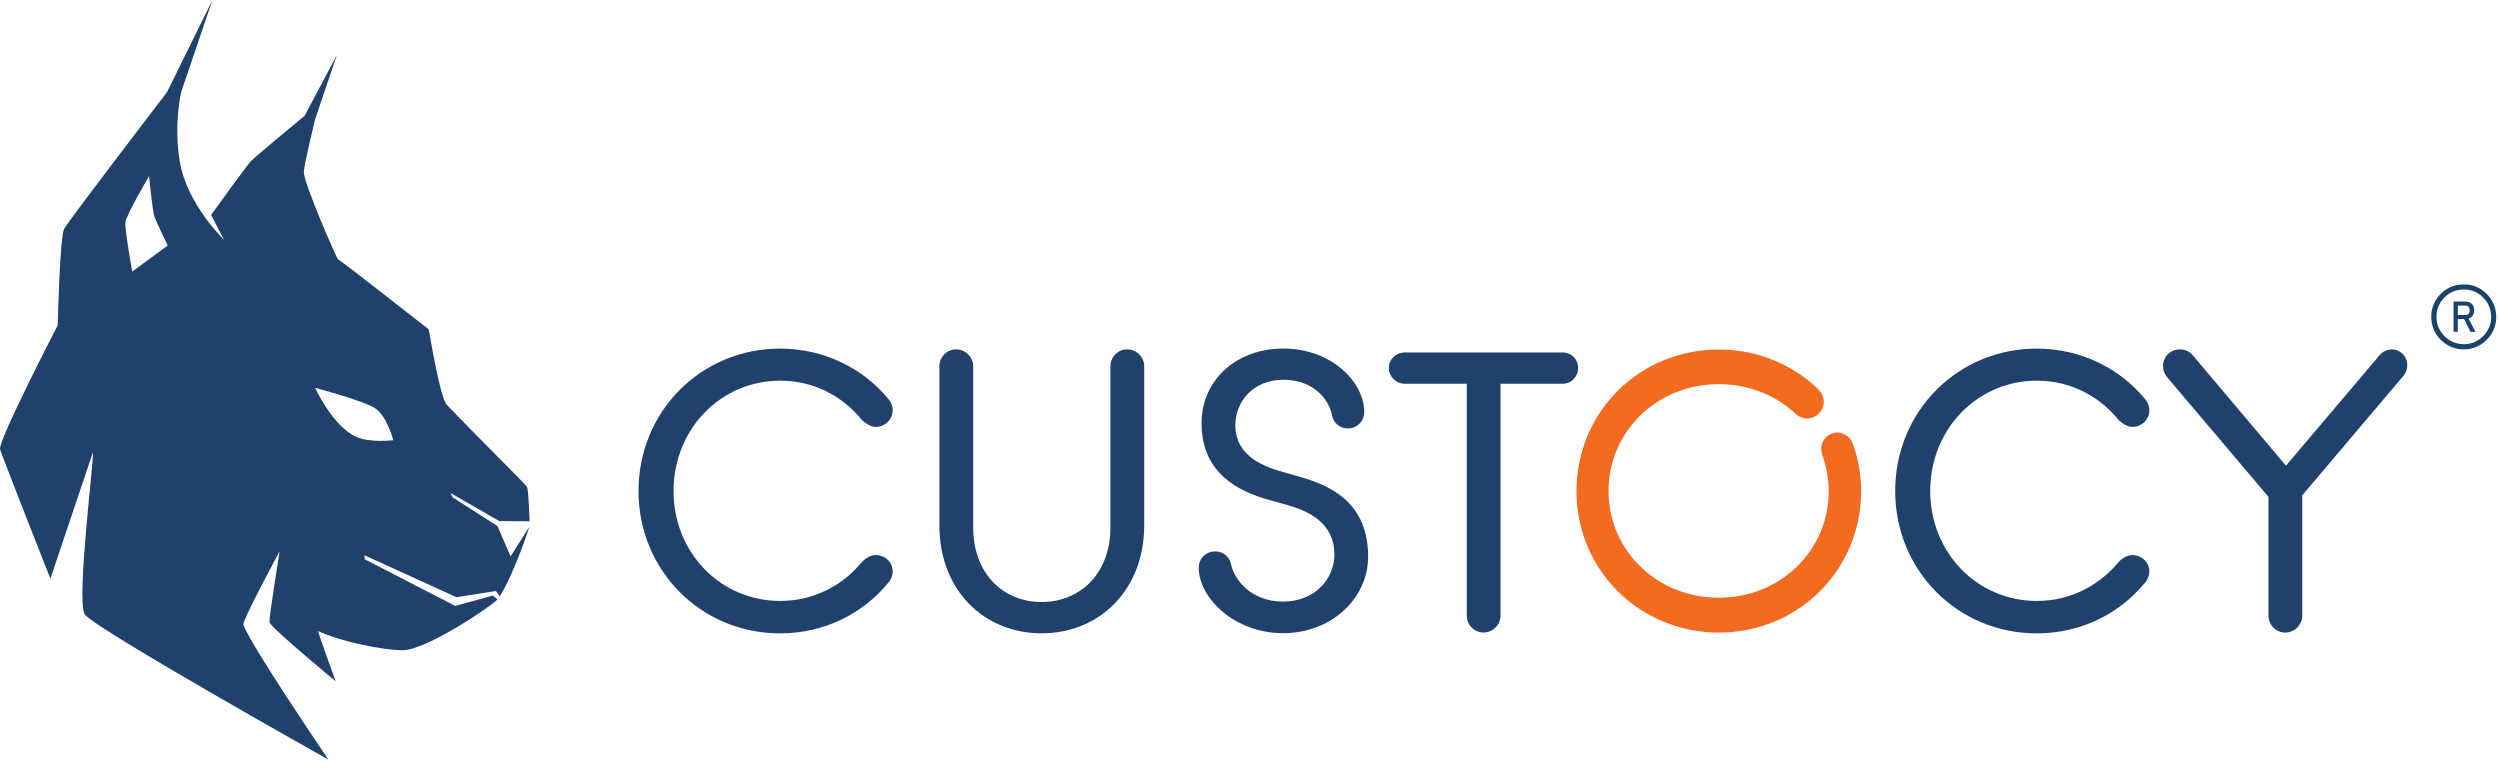
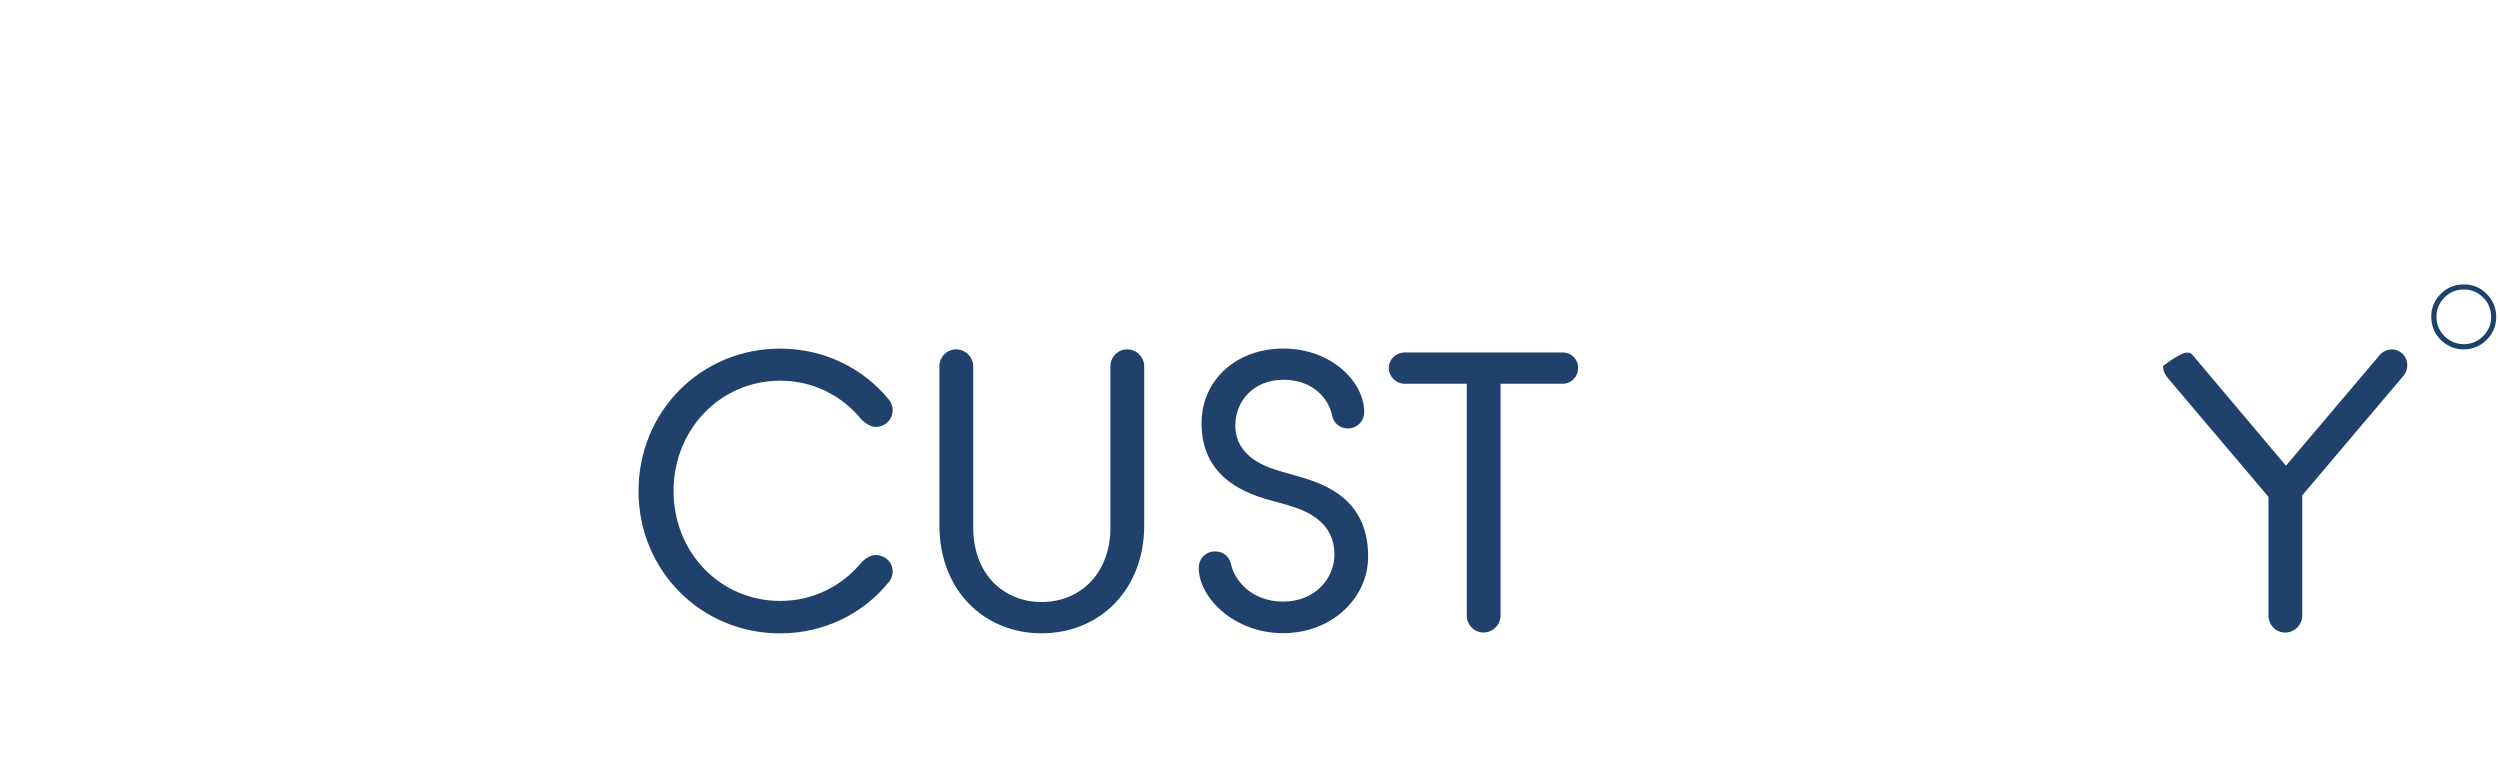
<svg xmlns="http://www.w3.org/2000/svg" width="158" height="49" viewBox="0 0 158 49" fill="none">
  <g clip-path="url(#clip0_1605_12525)">
    <path d="M40.355 31.027C40.355 26.005 44.301 22.032 49.303 22.032C52.119 22.032 54.558 23.306 56.115 25.182C56.317 25.407 56.418 25.683 56.418 25.931C56.418 26.506 55.941 26.98 55.339 26.98C55.063 26.98 54.76 26.805 54.484 26.557C53.276 25.058 51.467 24.059 49.307 24.059C45.536 24.059 42.569 27.131 42.569 31.031C42.569 34.93 45.536 37.979 49.307 37.979C51.471 37.979 53.28 36.977 54.484 35.505C54.76 35.229 55.063 35.081 55.339 35.081C55.941 35.081 56.418 35.532 56.418 36.13C56.418 36.355 56.317 36.654 56.115 36.856C54.558 38.755 52.119 40.029 49.303 40.029C44.301 40.029 40.355 36.056 40.355 31.035" fill="#20416C" />
    <path d="M59.37 33.202V23.154C59.37 22.556 59.848 22.079 60.426 22.079C61.005 22.079 61.506 22.552 61.506 23.154V33.326C61.506 36.274 63.417 38.048 65.828 38.048C68.24 38.048 70.178 36.274 70.178 33.326V23.154C70.178 22.556 70.656 22.079 71.234 22.079C71.813 22.079 72.314 22.552 72.314 23.154V33.202C72.314 37.326 69.448 40.025 65.828 40.025C62.209 40.025 59.37 37.326 59.37 33.202Z" fill="#20416C" />
    <path d="M75.763 35.874C75.763 35.299 76.213 34.848 76.792 34.848C77.371 34.848 77.697 35.225 77.798 35.648C78 36.647 79.08 38.021 81.091 38.021C83.103 38.021 84.334 36.573 84.334 35.046C84.334 32.996 82.625 32.273 81.293 31.897L80.035 31.547C78.45 31.073 75.938 30.021 75.938 26.751C75.938 24.028 78.124 22.028 81.115 22.028C84.105 22.028 86.218 24.102 86.218 26.052C86.218 26.627 85.763 27.077 85.189 27.077C84.614 27.077 84.257 26.677 84.183 26.227C83.981 25.252 83.025 24.001 81.115 24.001C79.204 24.001 78.074 25.376 78.074 26.875C78.074 28.875 79.984 29.524 81.064 29.823L82.194 30.149C83.829 30.623 86.466 31.598 86.466 35.171C86.466 37.819 84.152 40.017 81.087 40.017C78.023 40.017 75.759 37.792 75.759 35.87" fill="#20416C" />
    <path d="M92.704 24.254H88.781C88.23 24.254 87.775 23.803 87.775 23.252C87.775 22.7 88.23 22.277 88.781 22.277H98.758C99.314 22.277 99.737 22.7 99.737 23.252C99.737 23.803 99.31 24.254 98.758 24.254H94.836V38.899C94.836 39.474 94.358 39.975 93.756 39.975C93.154 39.975 92.7 39.474 92.7 38.899V24.254H92.704Z" fill="#20416C" />
-     <path d="M119.777 31.027C119.777 26.005 123.723 22.032 128.725 22.032C131.54 22.032 133.979 23.306 135.537 25.182C135.739 25.407 135.84 25.683 135.84 25.931C135.84 26.506 135.362 26.98 134.76 26.98C134.484 26.98 134.181 26.805 133.906 26.557C132.698 25.058 130.888 24.059 128.729 24.059C124.958 24.059 121.99 27.131 121.99 31.031C121.99 34.93 124.958 37.979 128.729 37.979C130.888 37.979 132.698 36.977 133.906 35.505C134.181 35.229 134.484 35.081 134.76 35.081C135.362 35.081 135.84 35.532 135.84 36.13C135.84 36.355 135.739 36.654 135.537 36.856C133.979 38.755 131.54 40.029 128.725 40.029C123.723 40.029 119.777 36.056 119.777 31.035" fill="#20416C" />
-     <path d="M143.366 31.4L136.954 23.83C136.78 23.605 136.702 23.357 136.702 23.131C136.702 22.533 137.18 22.083 137.758 22.083C138.084 22.083 138.387 22.207 138.589 22.459L144.473 29.431L150.38 22.459C150.555 22.234 150.858 22.083 151.161 22.083C151.712 22.083 152.14 22.533 152.14 23.085C152.14 23.333 152.066 23.535 151.914 23.733L145.502 31.306V38.903C145.502 39.478 145.025 39.979 144.423 39.979C143.821 39.979 143.366 39.478 143.366 38.903V31.407V31.4Z" fill="#20416C" />
-     <path d="M99.632 31.027C99.632 33.547 100.646 35.8 102.289 37.415C102.856 37.971 103.496 38.449 104.195 38.837C105.5 39.563 107.007 39.979 108.627 39.979C113.648 39.979 117.625 36.033 117.625 31.031C117.625 29.998 117.439 29.019 117.12 28.106C116.845 27.314 116.138 27.337 116.138 27.337C115.567 27.337 115.101 27.799 115.101 28.374C115.101 28.502 115.124 28.623 115.167 28.735C115.411 29.427 115.575 30.258 115.575 31.038C115.575 34.809 112.499 37.777 108.627 37.777C107.625 37.777 106.677 37.578 105.823 37.221C105.065 36.907 104.382 36.464 103.795 35.92C102.475 34.701 101.659 32.976 101.659 31.038C101.659 27.267 104.731 24.277 108.631 24.277C110.545 24.277 112.273 24.999 113.524 26.192C113.71 26.343 113.936 26.448 114.196 26.448C114.786 26.448 115.264 25.97 115.264 25.38C115.264 25.12 115.159 24.894 115.008 24.708C114.969 24.654 114.903 24.591 114.903 24.591C113.291 23.042 111.089 22.09 108.631 22.09C103.609 22.09 99.636 26.036 99.636 31.038" fill="#F26B21" />
-     <path fill-rule="evenodd" clip-rule="evenodd" d="M8.358 17.166C9.612 16.226 10.602 15.519 10.602 15.519C10.602 15.519 9.868 14.001 9.76 13.694C9.639 13.36 9.422 11.131 9.422 11.131C9.422 11.131 7.993 13.542 7.927 14.047C7.876 14.455 8.307 16.875 8.358 17.17V17.166ZM24.852 27.823C24.852 27.823 23.403 27.997 22.537 27.617C21.018 26.953 19.919 24.514 19.919 24.514C19.919 24.514 23.135 25.36 23.764 25.842C24.487 26.393 24.852 27.819 24.852 27.819V27.823ZM19.205 10.859C19.162 11.507 21.287 16.362 21.364 16.393C21.333 16.292 27.1 20.82 27.1 20.82C27.1 20.82 27.803 25.124 28.227 25.57C30.013 27.458 33.175 30.557 33.306 30.77C33.404 30.926 33.474 32.945 33.474 32.945L31.547 32.93L28.471 31.155L28.603 31.431L31.442 33.252L32.27 35.167L33.462 33.275C33.462 33.275 32.592 36.021 31.594 37.687L31.337 37.353L28.848 37.745L23.034 35.093L23.046 35.342L28.77 38.293L31.143 37.641C31.143 37.641 31.442 37.878 31.435 37.885C31.023 38.347 26.906 41.097 25.462 41.093C24.188 41.093 21.539 40.553 20.114 39.889C20.048 39.858 21.213 43.054 21.213 43.054C21.213 43.054 17.111 39.676 17.034 39.322C16.983 39.081 17.675 34.833 17.675 34.833C17.675 34.833 15.329 39.182 15.383 39.458C15.57 40.367 20.754 48.006 20.754 48.006C20.754 48.006 5.725 39.583 5.34 38.802C4.835 37.781 5.938 29.089 5.876 28.576L3.185 36.573C3.185 36.573 0.179 28.957 0.004 28.401C-0.151 27.9 3.647 20.556 3.647 20.556C3.647 20.556 3.779 14.948 4.058 14.455C4.404 13.849 10.556 5.822 10.556 5.822L13.426 0L11.453 5.81C11.453 5.81 10.96 7.864 11.364 10.218C11.826 12.929 14.156 15.154 14.156 15.154L13.341 13.585C13.341 13.585 15.574 10.494 15.83 10.21C16.082 9.934 19.248 7.321 19.248 7.321L21.29 3.48L19.916 7.542C19.916 7.542 19.244 10.265 19.201 10.855L19.205 10.859Z" fill="#20416C" />
+     <path d="M143.366 31.4L136.954 23.83C136.78 23.605 136.702 23.357 136.702 23.131C138.084 22.083 138.387 22.207 138.589 22.459L144.473 29.431L150.38 22.459C150.555 22.234 150.858 22.083 151.161 22.083C151.712 22.083 152.14 22.533 152.14 23.085C152.14 23.333 152.066 23.535 151.914 23.733L145.502 31.306V38.903C145.502 39.478 145.025 39.979 144.423 39.979C143.821 39.979 143.366 39.478 143.366 38.903V31.407V31.4Z" fill="#20416C" />
    <path d="M155.747 22.083C155.215 22.079 154.777 21.923 154.4 21.613C153.973 21.255 153.724 20.797 153.666 20.242C153.608 19.671 153.759 19.158 154.124 18.719C154.54 18.218 155.083 17.97 155.732 17.974C156.291 17.978 156.777 18.183 157.169 18.583C157.491 18.91 157.685 19.306 157.744 19.76C157.817 20.37 157.658 20.918 157.25 21.38C156.843 21.842 156.322 22.071 155.747 22.079V22.083ZM155.693 21.756C156.229 21.749 156.676 21.551 157.021 21.151C157.351 20.77 157.487 20.323 157.429 19.822C157.375 19.364 157.169 18.987 156.815 18.692C156.466 18.401 156.058 18.273 155.604 18.3C155.157 18.327 154.777 18.502 154.47 18.824C154.167 19.139 154.004 19.515 153.988 19.947C153.969 20.44 154.132 20.871 154.474 21.224C154.808 21.57 155.223 21.741 155.697 21.753L155.693 21.756Z" fill="#1B426D" />
-     <path d="M156.019 20.141C156.167 20.42 156.311 20.696 156.454 20.972C156.349 20.972 156.245 20.972 156.144 20.972C156.136 20.972 156.128 20.964 156.124 20.956C156.078 20.867 156.035 20.778 155.992 20.688C155.907 20.521 155.821 20.351 155.74 20.183C155.732 20.172 155.728 20.164 155.709 20.164C155.588 20.164 155.464 20.164 155.344 20.164C155.344 20.164 155.336 20.164 155.332 20.164V20.968H155.064V19.057H155.087C155.328 19.057 155.569 19.057 155.81 19.057C155.911 19.057 156.008 19.073 156.097 19.119C156.206 19.174 156.283 19.259 156.326 19.372C156.349 19.434 156.361 19.496 156.369 19.558C156.377 19.651 156.365 19.741 156.334 19.83C156.307 19.908 156.264 19.974 156.202 20.028C156.151 20.075 156.093 20.106 156.031 20.129C156.027 20.129 156.023 20.133 156.015 20.137L156.019 20.141ZM155.336 19.317V19.908C155.507 19.908 155.678 19.908 155.848 19.908C155.864 19.908 155.88 19.908 155.895 19.9C156.019 19.869 156.07 19.772 156.082 19.679C156.085 19.636 156.082 19.593 156.082 19.554C156.078 19.492 156.054 19.434 156.012 19.387C155.965 19.333 155.903 19.314 155.833 19.314C155.674 19.314 155.514 19.314 155.351 19.314C155.344 19.314 155.34 19.314 155.332 19.314L155.336 19.317Z" fill="#1A426C" />
  </g>
  <defs>
    <clipPath id="clip0_1605_12525">
      <rect width="158" height="48.014" fill="white" />
    </clipPath>
  </defs>
</svg>